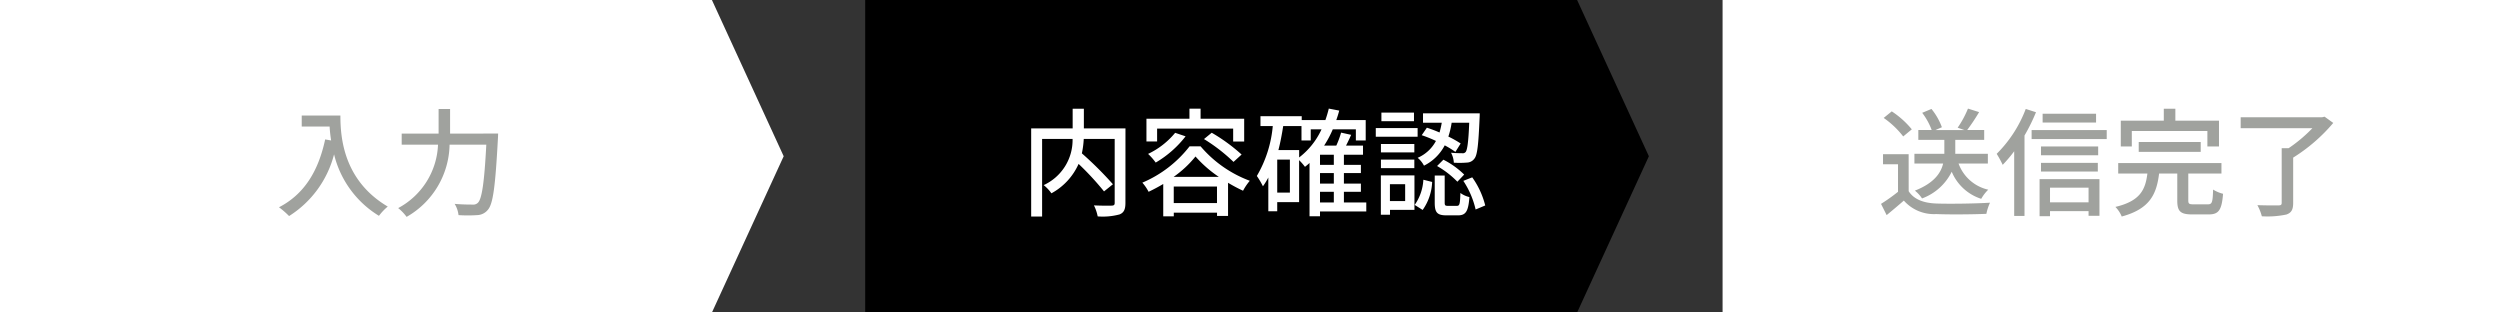
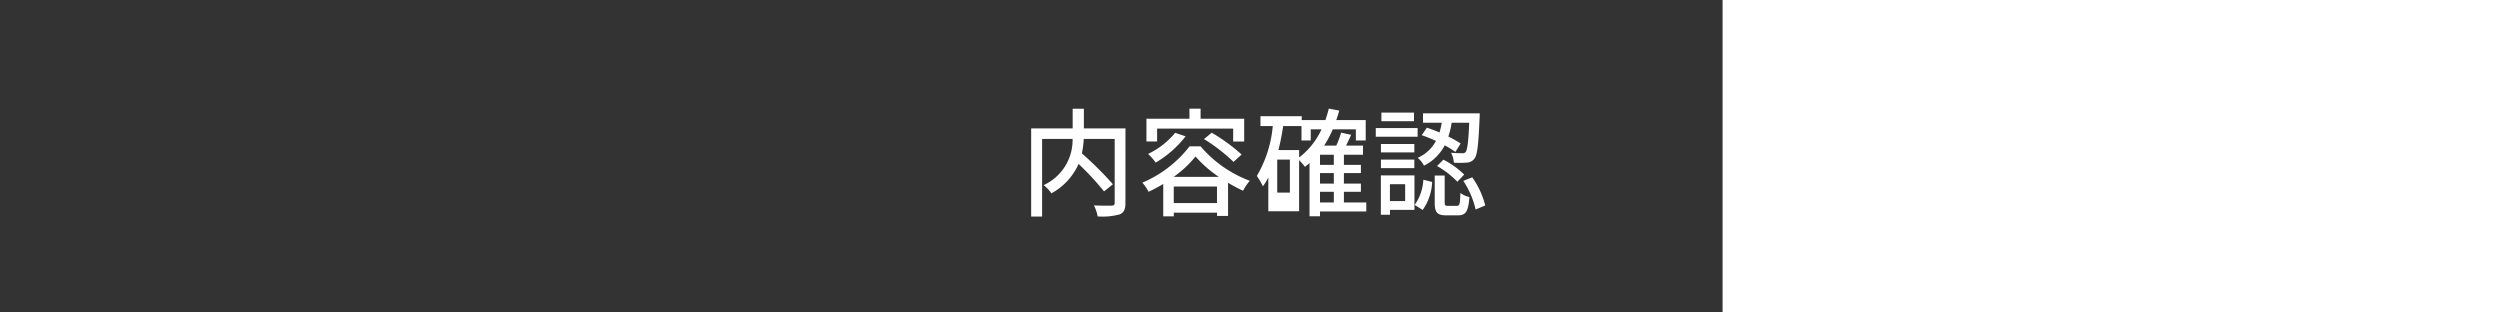
<svg xmlns="http://www.w3.org/2000/svg" width="320" height="40" viewBox="0 0 320 40">
  <rect x="0" y="0" width="320" height="40" fill="#333333" stroke="none" />
  <g id="グループ_191230" data-name="グループ 191230" transform="translate(-28 -416)">
    <g id="グループ_191225" data-name="グループ 191225" transform="translate(1)">
-       <path id="パス_196490" data-name="パス 196490" d="M435.126,254H344v40h91.126l9.186-20Z" transform="translate(-317 162)" fill="#fff" />
-       <path id="パス_196495" data-name="パス 196495" d="M-11.535-11.715v1.41h3.57A16.575,16.575,0,0,0-7.77-8.52l-.765-.135c-.87,4.065-2.685,7.02-5.91,8.685a10.669,10.669,0,0,1,1.29,1.125,13.229,13.229,0,0,0,5.76-7.9A12.727,12.727,0,0,0-1.65,1.125,7.048,7.048,0,0,1-.525-.06C-6.24-3.435-6.585-9-6.585-11.715ZM7.455-9.4v-3.15H5.985V-9.4H1.26V-7.98H5.91A9.628,9.628,0,0,1,.81.135,5.9,5.9,0,0,1,1.89,1.26a10.857,10.857,0,0,0,5.5-9.24h4.7c-.255,4.9-.57,6.96-1.08,7.44a.842.842,0,0,1-.69.225c-.375,0-1.29,0-2.28-.09a3.515,3.515,0,0,1,.495,1.44,17.865,17.865,0,0,0,2.385,0A1.825,1.825,0,0,0,12.3.345c.66-.765.945-2.985,1.275-9.06.015-.2.03-.69.03-.69Z" transform="translate(77.156 442.5)" fill="#a0a29e" />
-     </g>
+       </g>
    <g id="グループ_191224" data-name="グループ 191224" transform="translate(1)">
-       <path id="パス_196491" data-name="パス 196491" d="M435.126,254H344v40h91.126l9.186-20Z" transform="translate(-206.256 162)" />
-       <path id="パス_196496" data-name="パス 196496" d="M-16.44-10.065h-5.325v-2.52H-23.2v2.52h-5.31V1.215h1.4v-9.93h3.9a6.355,6.355,0,0,1-3.7,5.91,4.978,4.978,0,0,1,.99,1.05,7.975,7.975,0,0,0,3.48-3.765A35.907,35.907,0,0,1-19.185-2l1.14-.915A45,45,0,0,0-22.02-6.87a11.979,11.979,0,0,0,.24-1.845h3.96V-.54c0,.27-.09.345-.375.36s-1.305.015-2.28-.03a5.6,5.6,0,0,1,.48,1.41,8.307,8.307,0,0,0,2.8-.255c.555-.225.75-.645.75-1.47Zm4.05.03h9.735v1.65h1.41V-11.3h-5.58v-1.29H-8.25v1.29h-5.505v2.91h1.365Zm6,1.335A21.786,21.786,0,0,1-2.61-5.775l1.035-.945A22.542,22.542,0,0,0-5.4-9.51Zm-3.69-.8a10.091,10.091,0,0,1-3.465,2.7,7.493,7.493,0,0,1,.975,1.11,13.4,13.4,0,0,0,3.825-3.36Zm-.195,5.64a13.673,13.673,0,0,0,2.8-2.61,15.424,15.424,0,0,0,2.985,2.61ZM-10.26-.51V-2.625h5.535V-.51Zm2.025-7.26A15.1,15.1,0,0,1-14.28-3.12a5.763,5.763,0,0,1,.8,1.17c.63-.3,1.275-.645,1.875-1v4.14h1.35V.72h5.535v.42h1.41V-3.105a20.033,20.033,0,0,0,1.92,1.02A7.105,7.105,0,0,1-.525-3.36a15.252,15.252,0,0,1-6.3-4.41ZM8.46-1.95h1.77V-.585H8.46ZM5.79-7.29H3.135c.255-.975.45-2.025.615-3.075H6.09V-8.52H7.275V-9.945h1.38a9.524,9.524,0,0,1-2.865,3.6ZM4.605-1.845H2.985v-4.23h1.62ZM10.23-5.4H8.46V-6.69h1.77Zm0,2.4H8.46V-4.35h1.77ZM14.385-.585H11.52V-1.95h2.175V-3H11.52V-4.35h2.175V-5.4H11.52V-6.69h2.445V-7.86H11.79c.225-.435.45-.915.66-1.38l-1.29-.285a11.44,11.44,0,0,1-.615,1.665H8.985a13.119,13.119,0,0,0,1.11-2.085H13.05V-8.52h1.26v-2.61H10.545c.135-.39.27-.8.375-1.215L9.585-12.6a15.172,15.172,0,0,1-.435,1.47H6.12v-.495H.84v1.26H2.415a15.284,15.284,0,0,1-2.04,6.39,10.123,10.123,0,0,1,.78,1.32,8.337,8.337,0,0,0,.69-1.125V.54h1.14V-.63h2.8V-6a6.921,6.921,0,0,1,.75.855q.293-.225.585-.495V1.185H8.46V.57h5.925Zm7.095-8.61A16.44,16.44,0,0,1,23.3-8.46a4.8,4.8,0,0,1-2.34,2.16,3.237,3.237,0,0,1,.81,1.005,6.006,6.006,0,0,0,2.655-2.6,11.576,11.576,0,0,1,1.365.84l.675-1.08a14.1,14.1,0,0,0-1.575-.885,10.132,10.132,0,0,0,.42-1.77h2.25c-.1,2.52-.255,3.48-.45,3.735a.485.485,0,0,1-.48.165c-.225,0-.78,0-1.4-.06a2.964,2.964,0,0,1,.36,1.275,11.826,11.826,0,0,0,1.68-.015,1.215,1.215,0,0,0,.945-.495c.39-.45.525-1.785.675-5.25.015-.165.015-.555.015-.555h-7.26v1.2h2.4A11.525,11.525,0,0,1,23.76-9.54a16.832,16.832,0,0,0-1.62-.615ZM23.445-5.25a11.794,11.794,0,0,1,2.6,2.01l.87-.915A10.7,10.7,0,0,0,24.255-6.06ZM20.49-12.09H16.32v1.1h4.17Zm.465,1.98H15.6V-9h5.355Zm-.42,2.04H16.26v1.08h4.275ZM16.26-4.98h4.275V-6.075H16.26Zm3.1,2.055v2.16h-1.95v-2.16ZM20.55-4.05h-4.3V.99h1.17V.36H20.55ZM21.6.375A6.65,6.65,0,0,0,22.815-3.21L21.69-3.495A6.17,6.17,0,0,1,20.58-.27ZM24.855-.15c-.375,0-.435-.06-.435-.435v-3.45H23.145V-.57c0,1.245.285,1.635,1.5,1.635h1.47c.99,0,1.335-.48,1.47-2.34A3.139,3.139,0,0,1,26.43-1.8c-.045,1.455-.1,1.65-.465,1.65Zm1.95-3.2A11.16,11.16,0,0,1,28.38.315L29.61-.2a10.686,10.686,0,0,0-1.665-3.6Z" transform="translate(187.5 442.5)" fill="#fff" />
+       <path id="パス_196496" data-name="パス 196496" d="M-16.44-10.065h-5.325v-2.52H-23.2v2.52h-5.31V1.215h1.4v-9.93h3.9a6.355,6.355,0,0,1-3.7,5.91,4.978,4.978,0,0,1,.99,1.05,7.975,7.975,0,0,0,3.48-3.765A35.907,35.907,0,0,1-19.185-2l1.14-.915A45,45,0,0,0-22.02-6.87a11.979,11.979,0,0,0,.24-1.845h3.96V-.54c0,.27-.09.345-.375.36s-1.305.015-2.28-.03a5.6,5.6,0,0,1,.48,1.41,8.307,8.307,0,0,0,2.8-.255c.555-.225.75-.645.75-1.47Zm4.05.03h9.735v1.65h1.41V-11.3h-5.58v-1.29H-8.25v1.29h-5.505v2.91h1.365Zm6,1.335A21.786,21.786,0,0,1-2.61-5.775l1.035-.945A22.542,22.542,0,0,0-5.4-9.51Zm-3.69-.8a10.091,10.091,0,0,1-3.465,2.7,7.493,7.493,0,0,1,.975,1.11,13.4,13.4,0,0,0,3.825-3.36Zm-.195,5.64a13.673,13.673,0,0,0,2.8-2.61,15.424,15.424,0,0,0,2.985,2.61ZM-10.26-.51V-2.625h5.535V-.51Zm2.025-7.26A15.1,15.1,0,0,1-14.28-3.12a5.763,5.763,0,0,1,.8,1.17c.63-.3,1.275-.645,1.875-1v4.14h1.35V.72h5.535v.42h1.41V-3.105a20.033,20.033,0,0,0,1.92,1.02A7.105,7.105,0,0,1-.525-3.36a15.252,15.252,0,0,1-6.3-4.41ZM8.46-1.95h1.77V-.585H8.46ZM5.79-7.29H3.135c.255-.975.45-2.025.615-3.075H6.09V-8.52H7.275V-9.945h1.38a9.524,9.524,0,0,1-2.865,3.6ZM4.605-1.845H2.985v-4.23h1.62ZM10.23-5.4H8.46V-6.69h1.77Zm0,2.4H8.46V-4.35h1.77ZM14.385-.585H11.52V-1.95h2.175V-3H11.52V-4.35h2.175V-5.4H11.52V-6.69h2.445V-7.86H11.79c.225-.435.45-.915.66-1.38l-1.29-.285a11.44,11.44,0,0,1-.615,1.665H8.985a13.119,13.119,0,0,0,1.11-2.085H13.05V-8.52h1.26v-2.61H10.545c.135-.39.27-.8.375-1.215L9.585-12.6a15.172,15.172,0,0,1-.435,1.47H6.12v-.495H.84v1.26H2.415a15.284,15.284,0,0,1-2.04,6.39,10.123,10.123,0,0,1,.78,1.32,8.337,8.337,0,0,0,.69-1.125V.54h1.14h2.8V-6a6.921,6.921,0,0,1,.75.855q.293-.225.585-.495V1.185H8.46V.57h5.925Zm7.095-8.61A16.44,16.44,0,0,1,23.3-8.46a4.8,4.8,0,0,1-2.34,2.16,3.237,3.237,0,0,1,.81,1.005,6.006,6.006,0,0,0,2.655-2.6,11.576,11.576,0,0,1,1.365.84l.675-1.08a14.1,14.1,0,0,0-1.575-.885,10.132,10.132,0,0,0,.42-1.77h2.25c-.1,2.52-.255,3.48-.45,3.735a.485.485,0,0,1-.48.165c-.225,0-.78,0-1.4-.06a2.964,2.964,0,0,1,.36,1.275,11.826,11.826,0,0,0,1.68-.015,1.215,1.215,0,0,0,.945-.495c.39-.45.525-1.785.675-5.25.015-.165.015-.555.015-.555h-7.26v1.2h2.4A11.525,11.525,0,0,1,23.76-9.54a16.832,16.832,0,0,0-1.62-.615ZM23.445-5.25a11.794,11.794,0,0,1,2.6,2.01l.87-.915A10.7,10.7,0,0,0,24.255-6.06ZM20.49-12.09H16.32v1.1h4.17Zm.465,1.98H15.6V-9h5.355Zm-.42,2.04H16.26v1.08h4.275ZM16.26-4.98h4.275V-6.075H16.26Zm3.1,2.055v2.16h-1.95v-2.16ZM20.55-4.05h-4.3V.99h1.17V.36H20.55ZM21.6.375A6.65,6.65,0,0,0,22.815-3.21L21.69-3.495A6.17,6.17,0,0,1,20.58-.27ZM24.855-.15c-.375,0-.435-.06-.435-.435v-3.45H23.145V-.57c0,1.245.285,1.635,1.5,1.635h1.47c.99,0,1.335-.48,1.47-2.34A3.139,3.139,0,0,1,26.43-1.8c-.045,1.455-.1,1.65-.465,1.65Zm1.95-3.2A11.16,11.16,0,0,1,28.38.315L29.61-.2a10.686,10.686,0,0,0-1.665-3.6Z" transform="translate(187.5 442.5)" fill="#fff" />
    </g>
    <g id="グループ_191223" data-name="グループ 191223">
      <rect id="長方形_5391" data-name="長方形 5391" width="99.51" height="40" transform="translate(248.49 416)" fill="#fff" />
-       <path id="パス_196497" data-name="パス 196497" d="M-15.8-5.565V-6.81h-4.17V-8.6h3.7v-1.26h-2.175A25.423,25.423,0,0,0-16.92-12.15l-1.425-.45a12.832,12.832,0,0,1-1.32,2.445l.855.3h-3.7l.825-.36a8,8,0,0,0-1.335-2.34l-1.185.495a8.535,8.535,0,0,1,1.215,2.2H-24.7V-8.6h3.33V-6.81H-25.2v1.245h3.675C-21.81-4.365-22.68-3.06-25.14-2.1a4.381,4.381,0,0,1,.915,1,6.869,6.869,0,0,0,3.8-3.42A6.107,6.107,0,0,0-16.65-1.05a5.183,5.183,0,0,1,.9-1.17,5.277,5.277,0,0,1-3.8-3.345Zm-9.735-4.38a11.439,11.439,0,0,0-2.565-2.3l-1.035.84a11.269,11.269,0,0,1,2.5,2.37Zm-.405,3.18H-29.22v1.29h1.92V-1.95A22.612,22.612,0,0,1-29.475-.405l.72,1.44c.78-.645,1.5-1.245,2.2-1.86A5.137,5.137,0,0,0-22.41.9c1.71.075,4.725.045,6.42-.03a6.354,6.354,0,0,1,.465-1.425c-1.875.12-5.2.165-6.87.105-1.65-.06-2.88-.54-3.54-1.575ZM-1.95-11.94H-8.79v1.125h6.84Zm-9-.615A16.139,16.139,0,0,1-14.67-6.81,13.235,13.235,0,0,1-13.9-5.4a17.546,17.546,0,0,0,1.47-1.74V1.14h1.32V-9.15a23.922,23.922,0,0,0,1.47-2.985Zm8.04,10.08V-.6H-7.845V-2.475ZM-9.18,1.17h1.335V.525H-2.91v.6h1.395v-4.7H-9.18ZM-9-4.545h7.275v-1.11H-9Zm7.32-3.21H-9V-6.63h7.32Zm-8.52-2.1V-8.7H-.585V-9.855Zm12.825.12H12.3v1.98h1.485v-3.3H8.2v-1.53H6.72v1.53H1.215v3.3h1.41Zm8.82,2.67v-1.26H3.51v1.26ZM10.53-.345c-.57,0-.675-.075-.675-.51V-4.29H14.1V-5.625H.885V-4.29H4.62C4.365-2.22,3.7-.765.525-.015a3.809,3.809,0,0,1,.81,1.23C4.935.24,5.79-1.635,6.12-4.29H8.445V-.84c0,1.365.375,1.785,1.9,1.785h2.13c1.275,0,1.665-.555,1.83-2.64a4.415,4.415,0,0,1-1.275-.54c-.045,1.65-.135,1.89-.675,1.89ZM27.3-11.565l-.315.075H16.56v1.4h9.18A18.746,18.746,0,0,1,22.695-7.53H21.81V-.54c0,.255-.1.33-.42.33C21.045-.2,19.875-.2,18.7-.24a6.284,6.284,0,0,1,.57,1.425A11.8,11.8,0,0,0,22.41.96c.645-.225.87-.63.87-1.485v-5.8a21.8,21.8,0,0,0,5.13-4.44Z" transform="translate(298.246 442.5)" fill="#a0a29e" />
    </g>
  </g>
</svg>